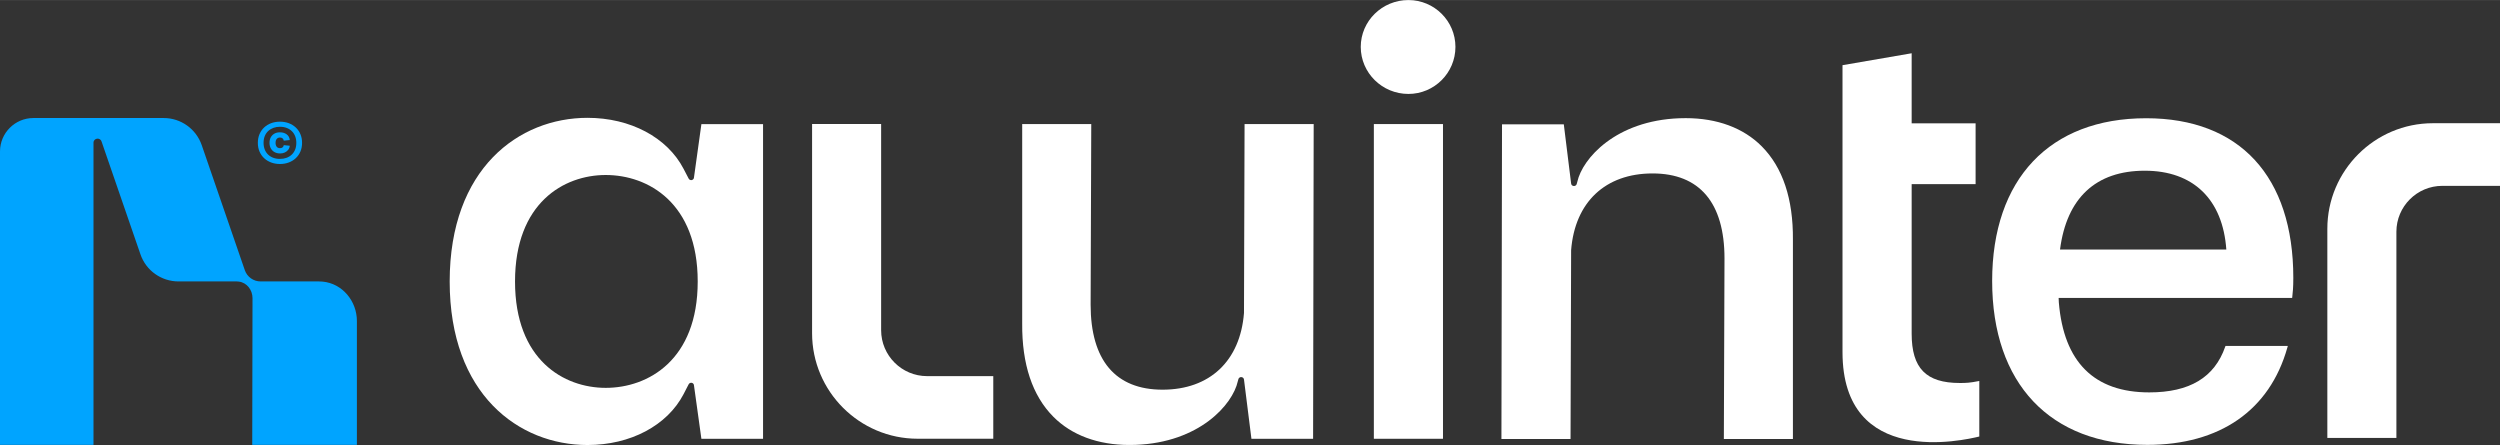
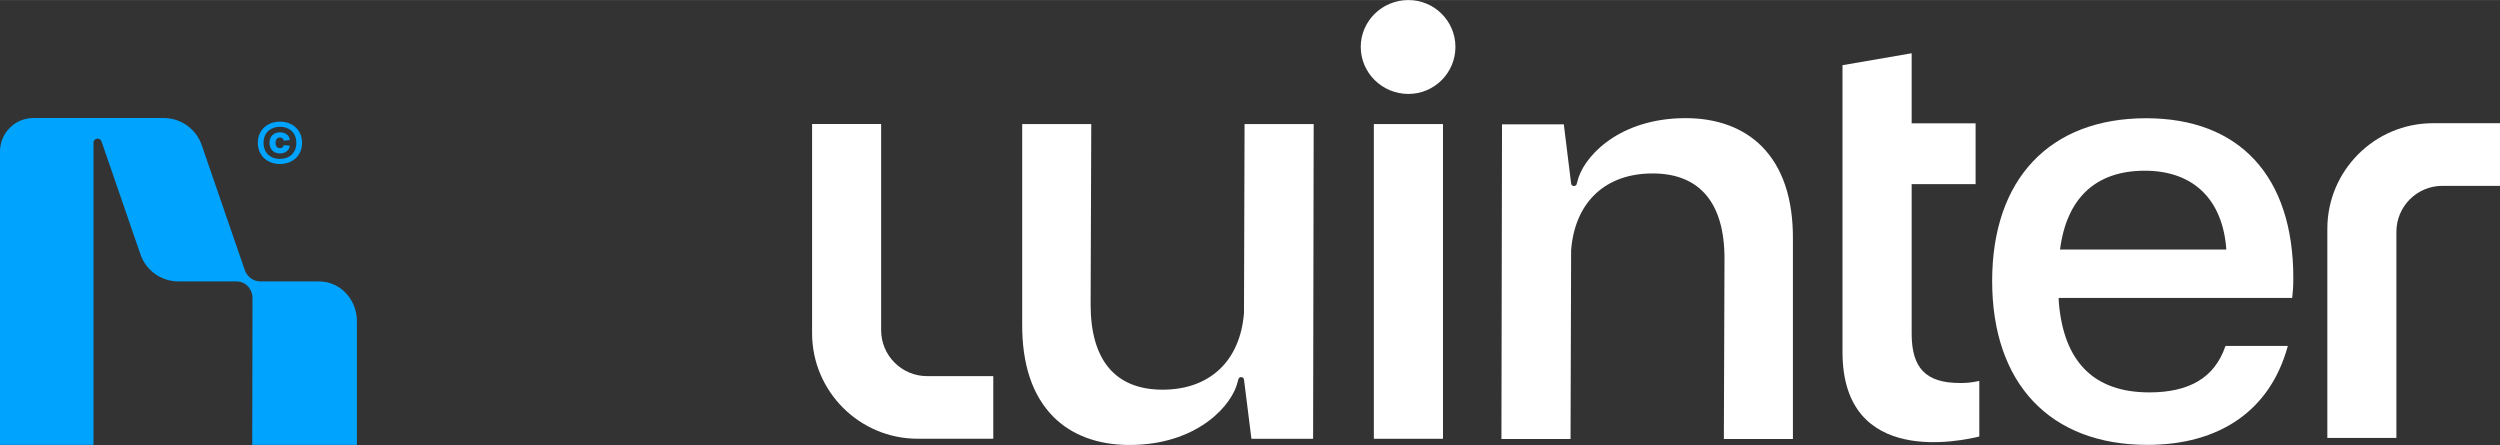
<svg xmlns="http://www.w3.org/2000/svg" xml:space="preserve" width="6235px" height="1110px" version="1.1" style="shape-rendering:geometricPrecision; text-rendering:geometricPrecision; image-rendering:optimizeQuality; fill-rule:evenodd; clip-rule:evenodd" viewBox="0 0 6614.46 1177.3">
  <rect x="0" y="0" width="6614.46" height="1177.3" fill="#333333" stroke="none" />
  <defs>
    <style type="text/css">
   
    .fil1 {fill:#00A4FF;fill-rule:nonzero}
    .fil0 {fill:white;fill-rule:nonzero}
   
  </style>
  </defs>
  <g id="Camada_x0020_1">
-     <path class="fil0" d="M1602.6 1026.05c-110.76,0 -239.95,-73.67 -239.95,-281.38 0,-207.95 129.19,-281.78 239.95,-281.78 112.26,0 243.39,73.83 243.39,281.78 0,207.71 -131.13,281.38 -243.39,281.38zm253.15 -697.73l-19.57 140.64c0,3.45 -2.3,6.44 -5.67,7.25 -0.59,0.16 -1.2,0.24 -1.78,0.24 -2.79,0 -5.3,-1.49 -6.68,-4.04l-13.52 -25.97c-43.37,-83.13 -140.73,-134.81 -254.08,-134.81 -181.47,0 -364.68,133.93 -364.68,433.04 0,298.87 183.21,432.63 364.68,432.63 113.43,0 210.79,-51.51 254.08,-134.49l13.52 -26.2c1.38,-2.51 3.89,-4.01 6.68,-4.01 0.58,0 1.19,0.04 1.78,0.12 3.37,0.85 5.67,3.89 5.67,7.33l19.57 140.89 163.12 0 0 -832.62 -163.12 0z" />
    <path class="fil0" d="M3475.71 328.18l-1.54 832.58 -163.16 0 -19.56 -155.71c0,-4.25 -3.36,-7.5 -7.49,-7.5l-0.29 0c-3.35,0 -6.31,2.28 -7.16,5.51l-1.59 5.8c-13.52,61.27 -101.36,161.78 -270.24,168.02 -5.5,0.12 -11.01,0.28 -16.63,0.28 -83.02,0 -152.65,-25.84 -201.19,-74.72 -55.5,-55.88 -83.2,-139.06 -82.34,-246.9l0 -527.36 182.73 0 -1.7 477.66c0,147.25 65.76,225.05 190.29,225.05 124.81,0 205.44,-75.81 215.49,-202.89l1.53 -499.82 182.85 0z" />
    <path class="fil0" d="M3972.46 1161.44l1.55 -832.6 163.48 0 19.24 155.71c0,4.26 3.36,7.5 7.48,7.5l0.29 0c3.36,0 6.32,-2.27 7.17,-5.51l1.58 -5.79c13.52,-61.27 101.36,-161.79 270.24,-168.02 5.51,-0.13 11.02,-0.29 16.64,-0.29 83.02,0 152.64,25.84 201.19,74.72 55.49,55.88 83.19,139.06 82.34,246.92l0 527.36 -182.72 0 1.69 -477.68c0,-147.25 -65.76,-225.03 -190.29,-225.03 -124.82,0 -205.45,75.81 -215.5,202.89l-1.54 499.82 -182.84 0z" />
    <path class="fil0" d="M3726.37 0c-69.54,0 -126.12,55.61 -126.12,123.97 0,68.64 56.58,124.45 126.12,124.45 68.56,0 124.4,-55.81 124.4,-124.45 0,-68.36 -55.84,-123.97 -124.4,-123.97z" />
    <polygon class="fil0" points="3634.92,1160.76 3817.82,1160.76 3817.82,328.13 3634.92,328.13 " />
    <path class="fil0" d="M5236.81 1007.83l0 146.96c-42.09,10.21 -361.93,83.74 -361.93,-223.22l0 -759.25 182.96 -31.55 0 185.48 169.17 0 0 160.82 -169.17 0 0 395.62c0,91.45 38.08,130.48 127.37,130.48 15.79,0 25.68,-0.16 51.6,-5.34z" />
-     <path class="fil0" d="M2628 995.02l0 165.64 -200.1 0c-153.96,0 -279.31,-125.27 -279.31,-279.33l0 -553.31 182.69 0 0 545.43c0,67.06 54.51,121.57 121.61,121.57l175.11 0z" />
+     <path class="fil0" d="M2628 995.02l0 165.64 -200.1 0c-153.96,0 -279.31,-125.27 -279.31,-279.33l0 -553.31 182.69 0 0 545.43c0,67.06 54.51,121.57 121.61,121.57l175.11 0" />
    <path class="fil0" d="M6614.46 325.87l0 165.72 -152.63 0c-66.98,0 -121.49,54.51 -121.49,121.49l0 545.42 -182.69 0 0 -553.35c0,-153.93 125.26,-279.28 279.24,-279.28l177.57 0z" />
    <path class="fil0" d="M5674.65 451.54c128.41,0 206.42,75.98 215.73,208.57l-440.01 0c17.53,-136.4 94.8,-208.57 224.28,-208.57zm3.48 -138.82c-255.05,0 -407.32,160.97 -407.32,430.57 0,271.49 153.48,433.61 410.56,433.61 192.04,0 323.57,-91.37 370.43,-257.25l1.25 -4.45 -164.9 0 -0.85 2.35c-28.39,81.12 -94.12,120.52 -200.9,120.52 -145.63,0 -226.11,-80.11 -239.18,-238 0,-0.05 -0.66,-10.89 -0.53,-11.95l617.83 0 0.36 -3.08c1.34,-10.7 2.72,-25.02 2.72,-50.01 0,-268.38 -141.95,-422.31 -389.47,-422.31z" />
    <path class="fil1" d="M944.28 849.49l0 327.34 -276.92 0 0.73 -388.25c0,-21.39 -14.82,-41.06 -36.08,-43.66 -1.71,-0.28 -3.57,-0.45 -5.48,-0.45l-154.25 0c-45.51,0 -85.89,-28.71 -100.67,-71.67l-102.99 -298.75c-4.05,-11.63 -21.26,-8.75 -21.26,3.44l0 799.34 -247.36 0 0 -776.21c0,-48.85 39.65,-88.49 88.48,-88.49l344.6 0c45.52,0 85.9,28.87 100.68,71.84l114.03 330.95c6.2,17.65 22.85,29.55 41.69,29.55l154.25 0c3.32,0 6.47,0.17 9.63,0.45 52.56,4.74 91.08,51.84 90.92,104.57z" />
    <path class="fil1" d="M741.34 405.88c-5.75,0 -10.73,-1.17 -14.99,-3.52 -4.25,-2.34 -7.53,-5.67 -9.84,-9.92 -2.31,-4.21 -3.44,-9.15 -3.44,-14.7 0,-5.58 1.13,-10.45 3.39,-14.62 2.28,-4.13 5.48,-7.37 9.57,-9.67 4.13,-2.31 8.87,-3.49 14.29,-3.49 7.54,0 13.69,1.87 18.42,5.55 4.79,3.69 7.42,8.62 7.9,14.9l-15.78 1.67c-0.45,-2.56 -1.51,-4.63 -3.21,-6.12 -1.74,-1.51 -4,-2.23 -6.84,-2.23 -3.41,0 -6.24,1.17 -8.42,3.53 -2.2,2.34 -3.29,5.99 -3.29,10.84 0,4.14 1.01,7.45 2.97,9.97 1.98,2.55 4.93,3.81 8.86,3.81 2.51,0 4.66,-0.66 6.52,-1.95 1.82,-1.25 2.96,-3.27 3.41,-6.03l15.78 1.54c-0.32,4.13 -1.65,7.69 -4.04,10.73 -2.35,3.03 -5.39,5.42 -9.11,7.17 -3.73,1.69 -7.77,2.54 -12.15,2.54zm-0.65 14.42c6.2,0 11.87,-0.93 17.09,-2.79 5.22,-1.82 9.84,-4.58 13.76,-8.22 3.93,-3.65 7.02,-8.1 9.2,-13.37 2.19,-5.26 3.28,-11.3 3.28,-18.06 0,-6.44 -1.01,-12.22 -3.04,-17.41 -1.99,-5.18 -4.9,-9.68 -8.75,-13.44 -3.8,-3.77 -8.33,-6.65 -13.68,-8.67 -5.3,-2.02 -11.26,-3.04 -17.86,-3.04 -6.16,0 -11.87,0.93 -17.1,2.83 -5.22,1.91 -9.79,4.62 -13.76,8.22 -3.93,3.61 -7,8.06 -9.2,13.33 -2.18,5.27 -3.28,11.34 -3.28,18.18 0,6.36 1.02,12.11 3.04,17.37 2.02,5.24 4.94,9.69 8.75,13.41 3.81,3.73 8.38,6.6 13.68,8.63 5.31,2.02 11.27,3.03 17.87,3.03zm0 13.49c-8.38,0 -16.16,-1.34 -23.25,-4.01 -7.13,-2.64 -13.32,-6.44 -18.58,-11.34 -5.27,-4.94 -9.36,-10.86 -12.28,-17.7 -2.91,-6.84 -4.37,-14.5 -4.37,-22.88 0,-8.38 1.46,-16.03 4.37,-22.96 2.92,-6.88 7.01,-12.8 12.28,-17.73 5.26,-4.9 11.45,-8.72 18.58,-11.39 7.09,-2.63 14.87,-3.96 23.25,-3.96 8.38,0 16.16,1.33 23.29,3.96 7.08,2.67 13.28,6.49 18.54,11.39 5.3,4.93 9.4,10.85 12.32,17.73 2.91,6.93 4.37,14.58 4.37,22.96 0,8.38 -1.46,16.04 -4.37,22.88 -2.92,6.84 -7.02,12.76 -12.32,17.7 -5.26,4.9 -11.46,8.7 -18.54,11.34 -7.13,2.67 -14.91,4.01 -23.29,4.01z" />
  </g>
</svg>